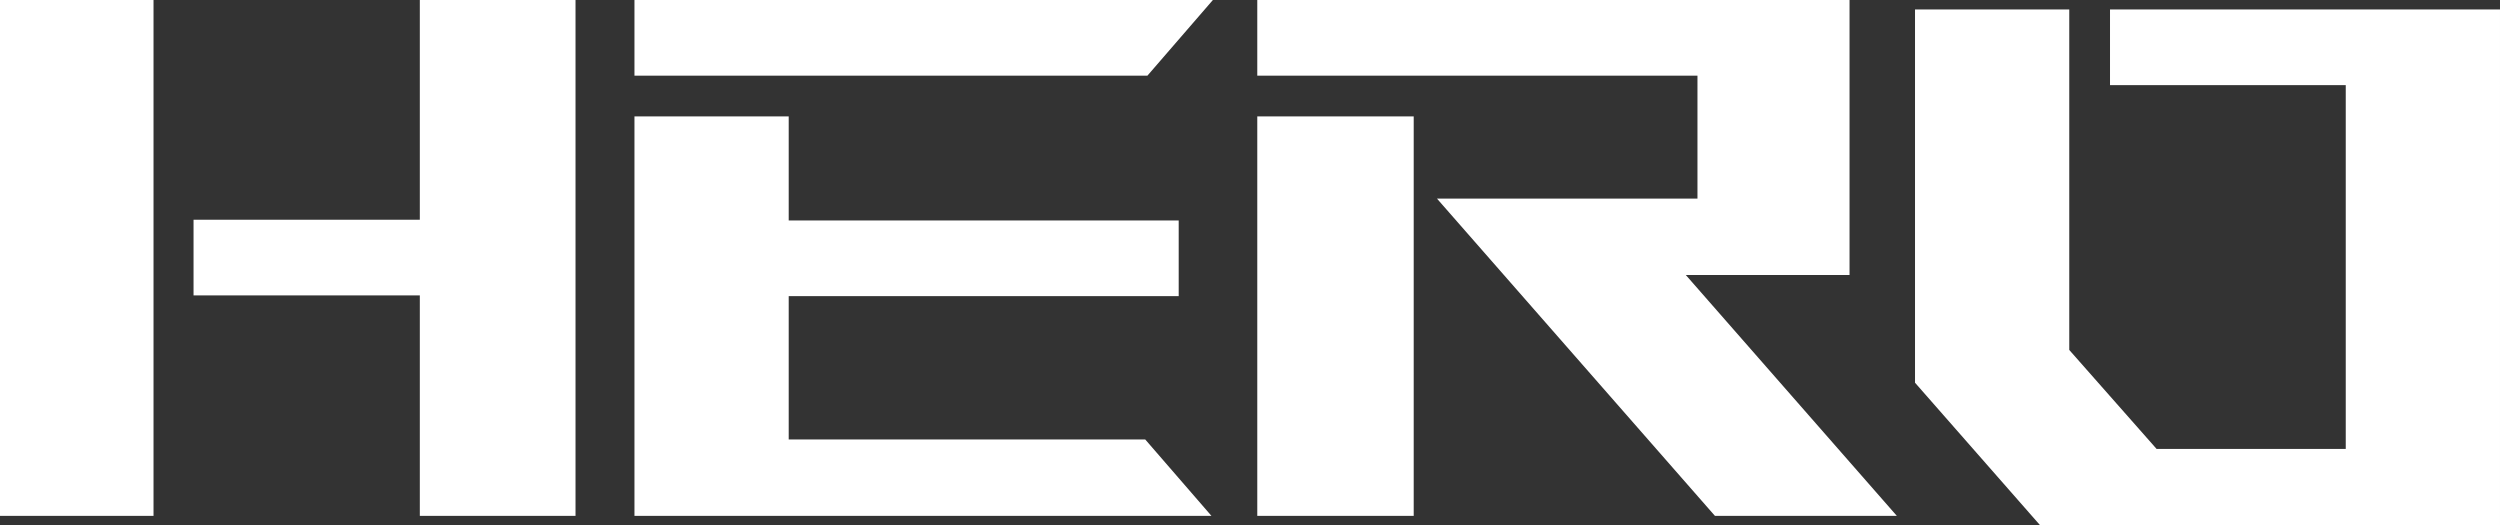
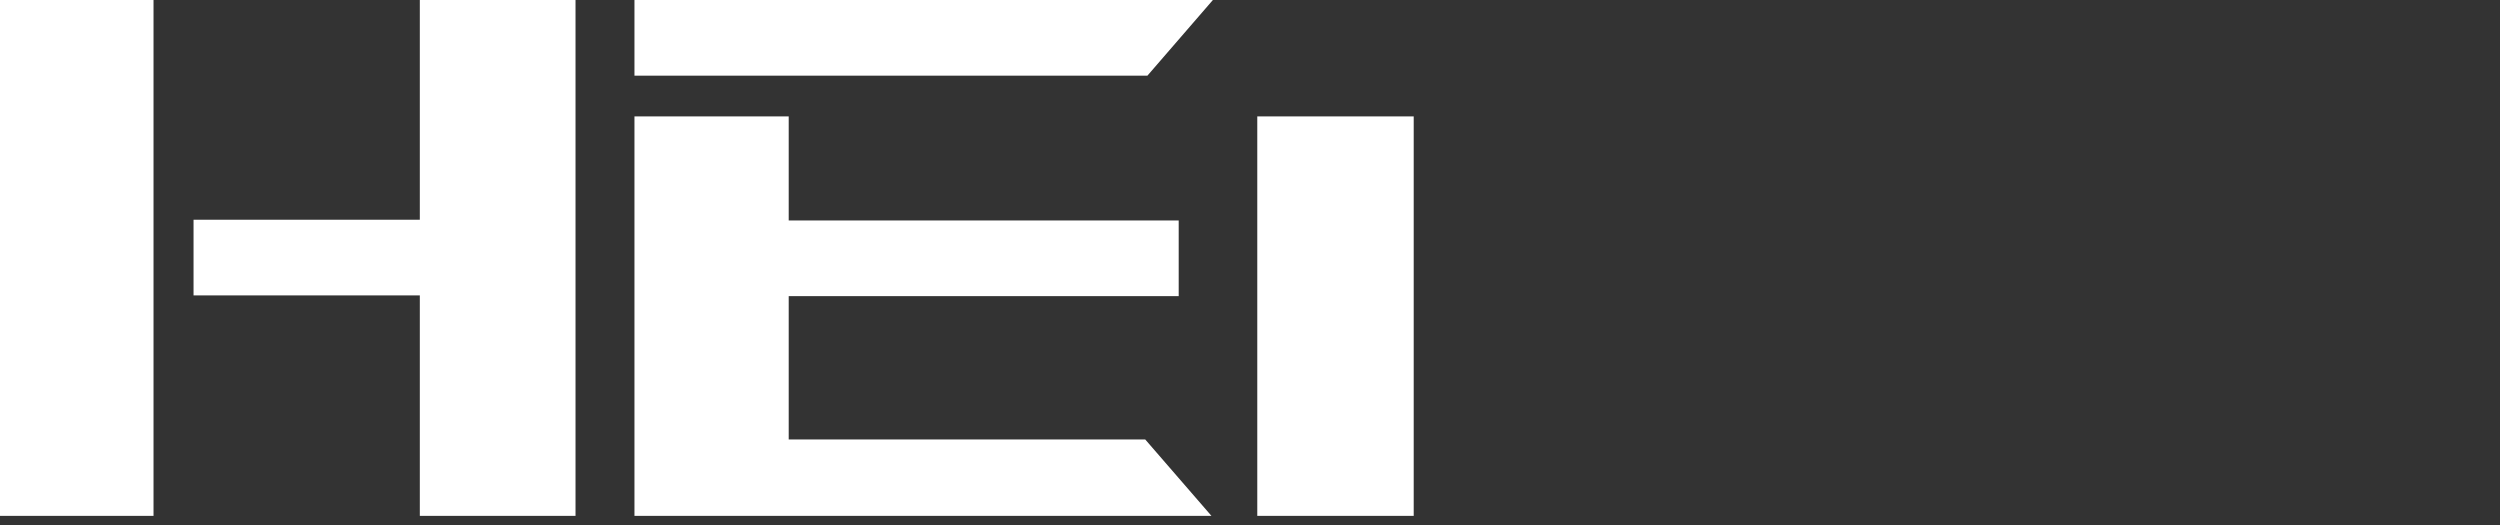
<svg xmlns="http://www.w3.org/2000/svg" xml:space="preserve" id="Layer_1" x="0" y="0" version="1.1" viewBox="0 0 343.6 72.2">
  <rect x="0" y="0" width="343.6" height="72.2" fill="#333333" stroke="none" />
  <style>
    .st0{fill:#fff}
  </style>
-   <path d="M26.6 40.6h31.1v30.3h21.4V0H57.7v30.2H26.6M21.1 19.5V0H0v70.9h21.1V51.3M116.3 10.4h41.4l9-10.4H87.2v10.4M87.2 16v54.9h79.3l-9.1-10.5h-49V40.7H162V30.3h-53.6V16M172.8 16v54.9h21.5V16" class="st0" />
-   <path d="M172.8 10.4V0h81.4v37.8h-22.5l29 33.1h-25l-38.2-43.6h35.8V10.4h-34.2M290 1.3v10.4h32.4v50h-26l-12-13.6V1.3h-21.2v51.3l17.2 19.6h63.2V1.3z" class="st0" />
+   <path d="M26.6 40.6h31.1v30.3h21.4V0H57.7v30.2H26.6M21.1 19.5V0H0v70.9h21.1M116.3 10.4h41.4l9-10.4H87.2v10.4M87.2 16v54.9h79.3l-9.1-10.5h-49V40.7H162V30.3h-53.6V16M172.8 16v54.9h21.5V16" class="st0" />
</svg>